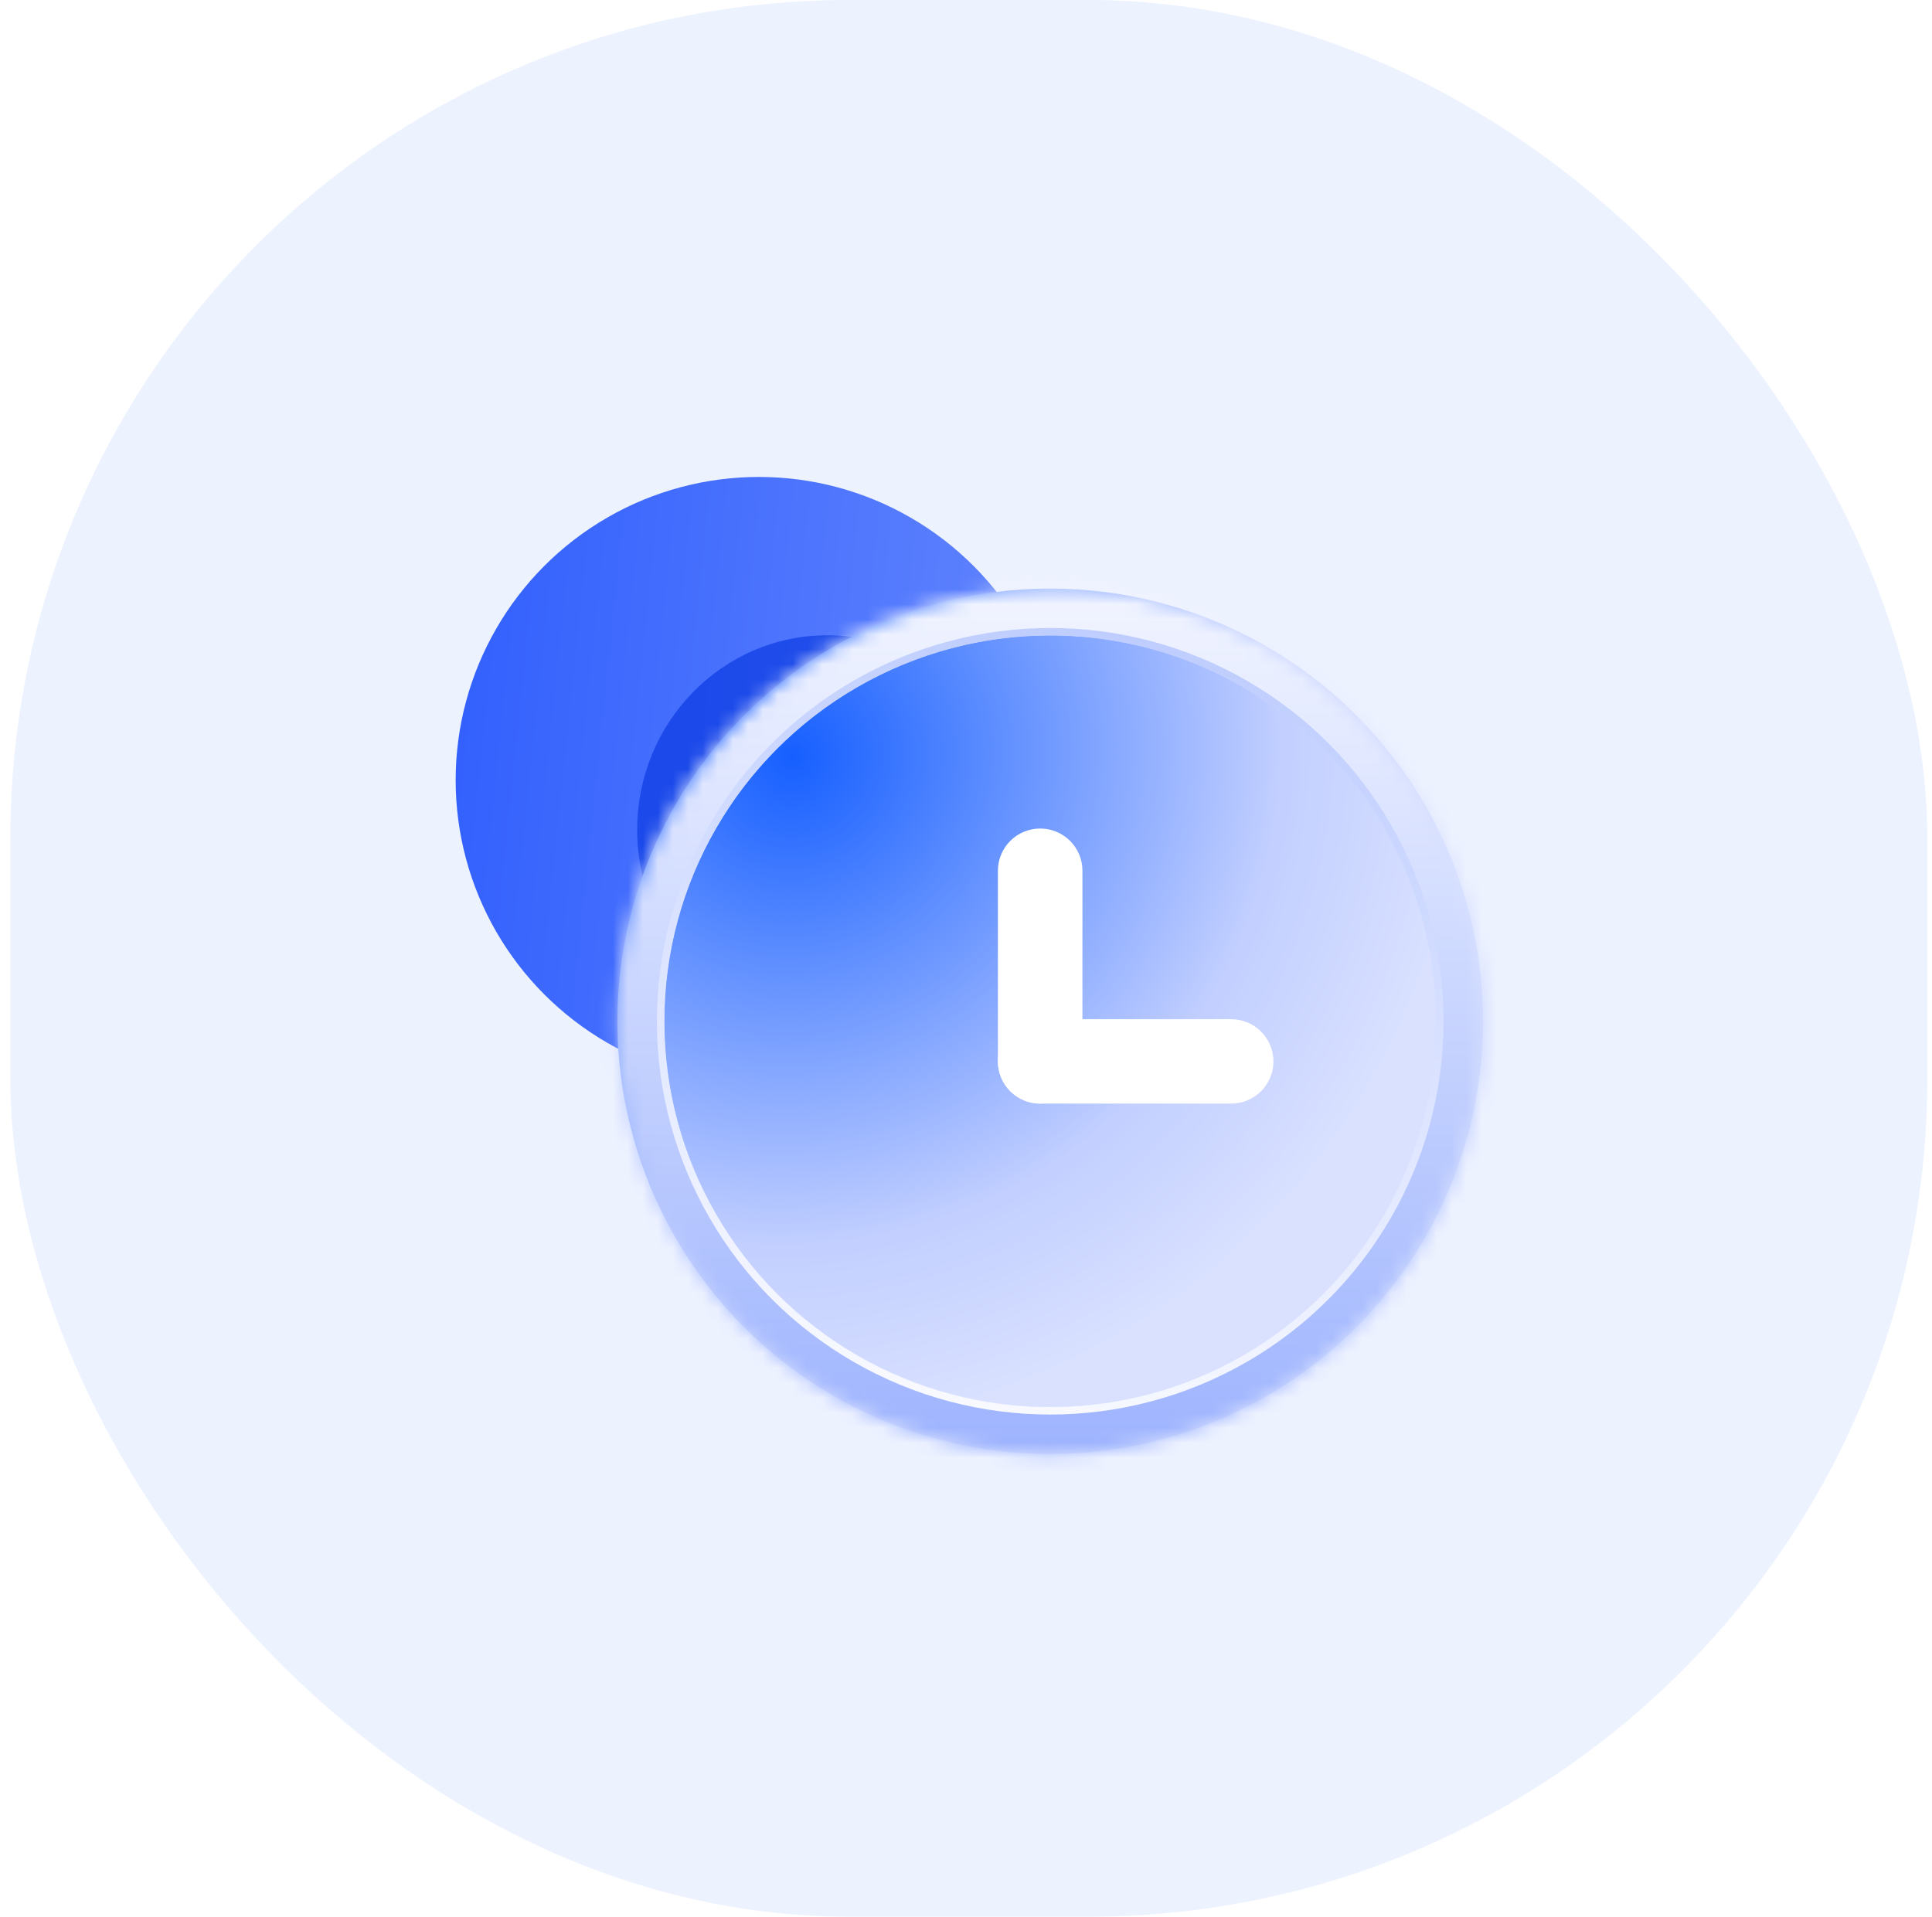
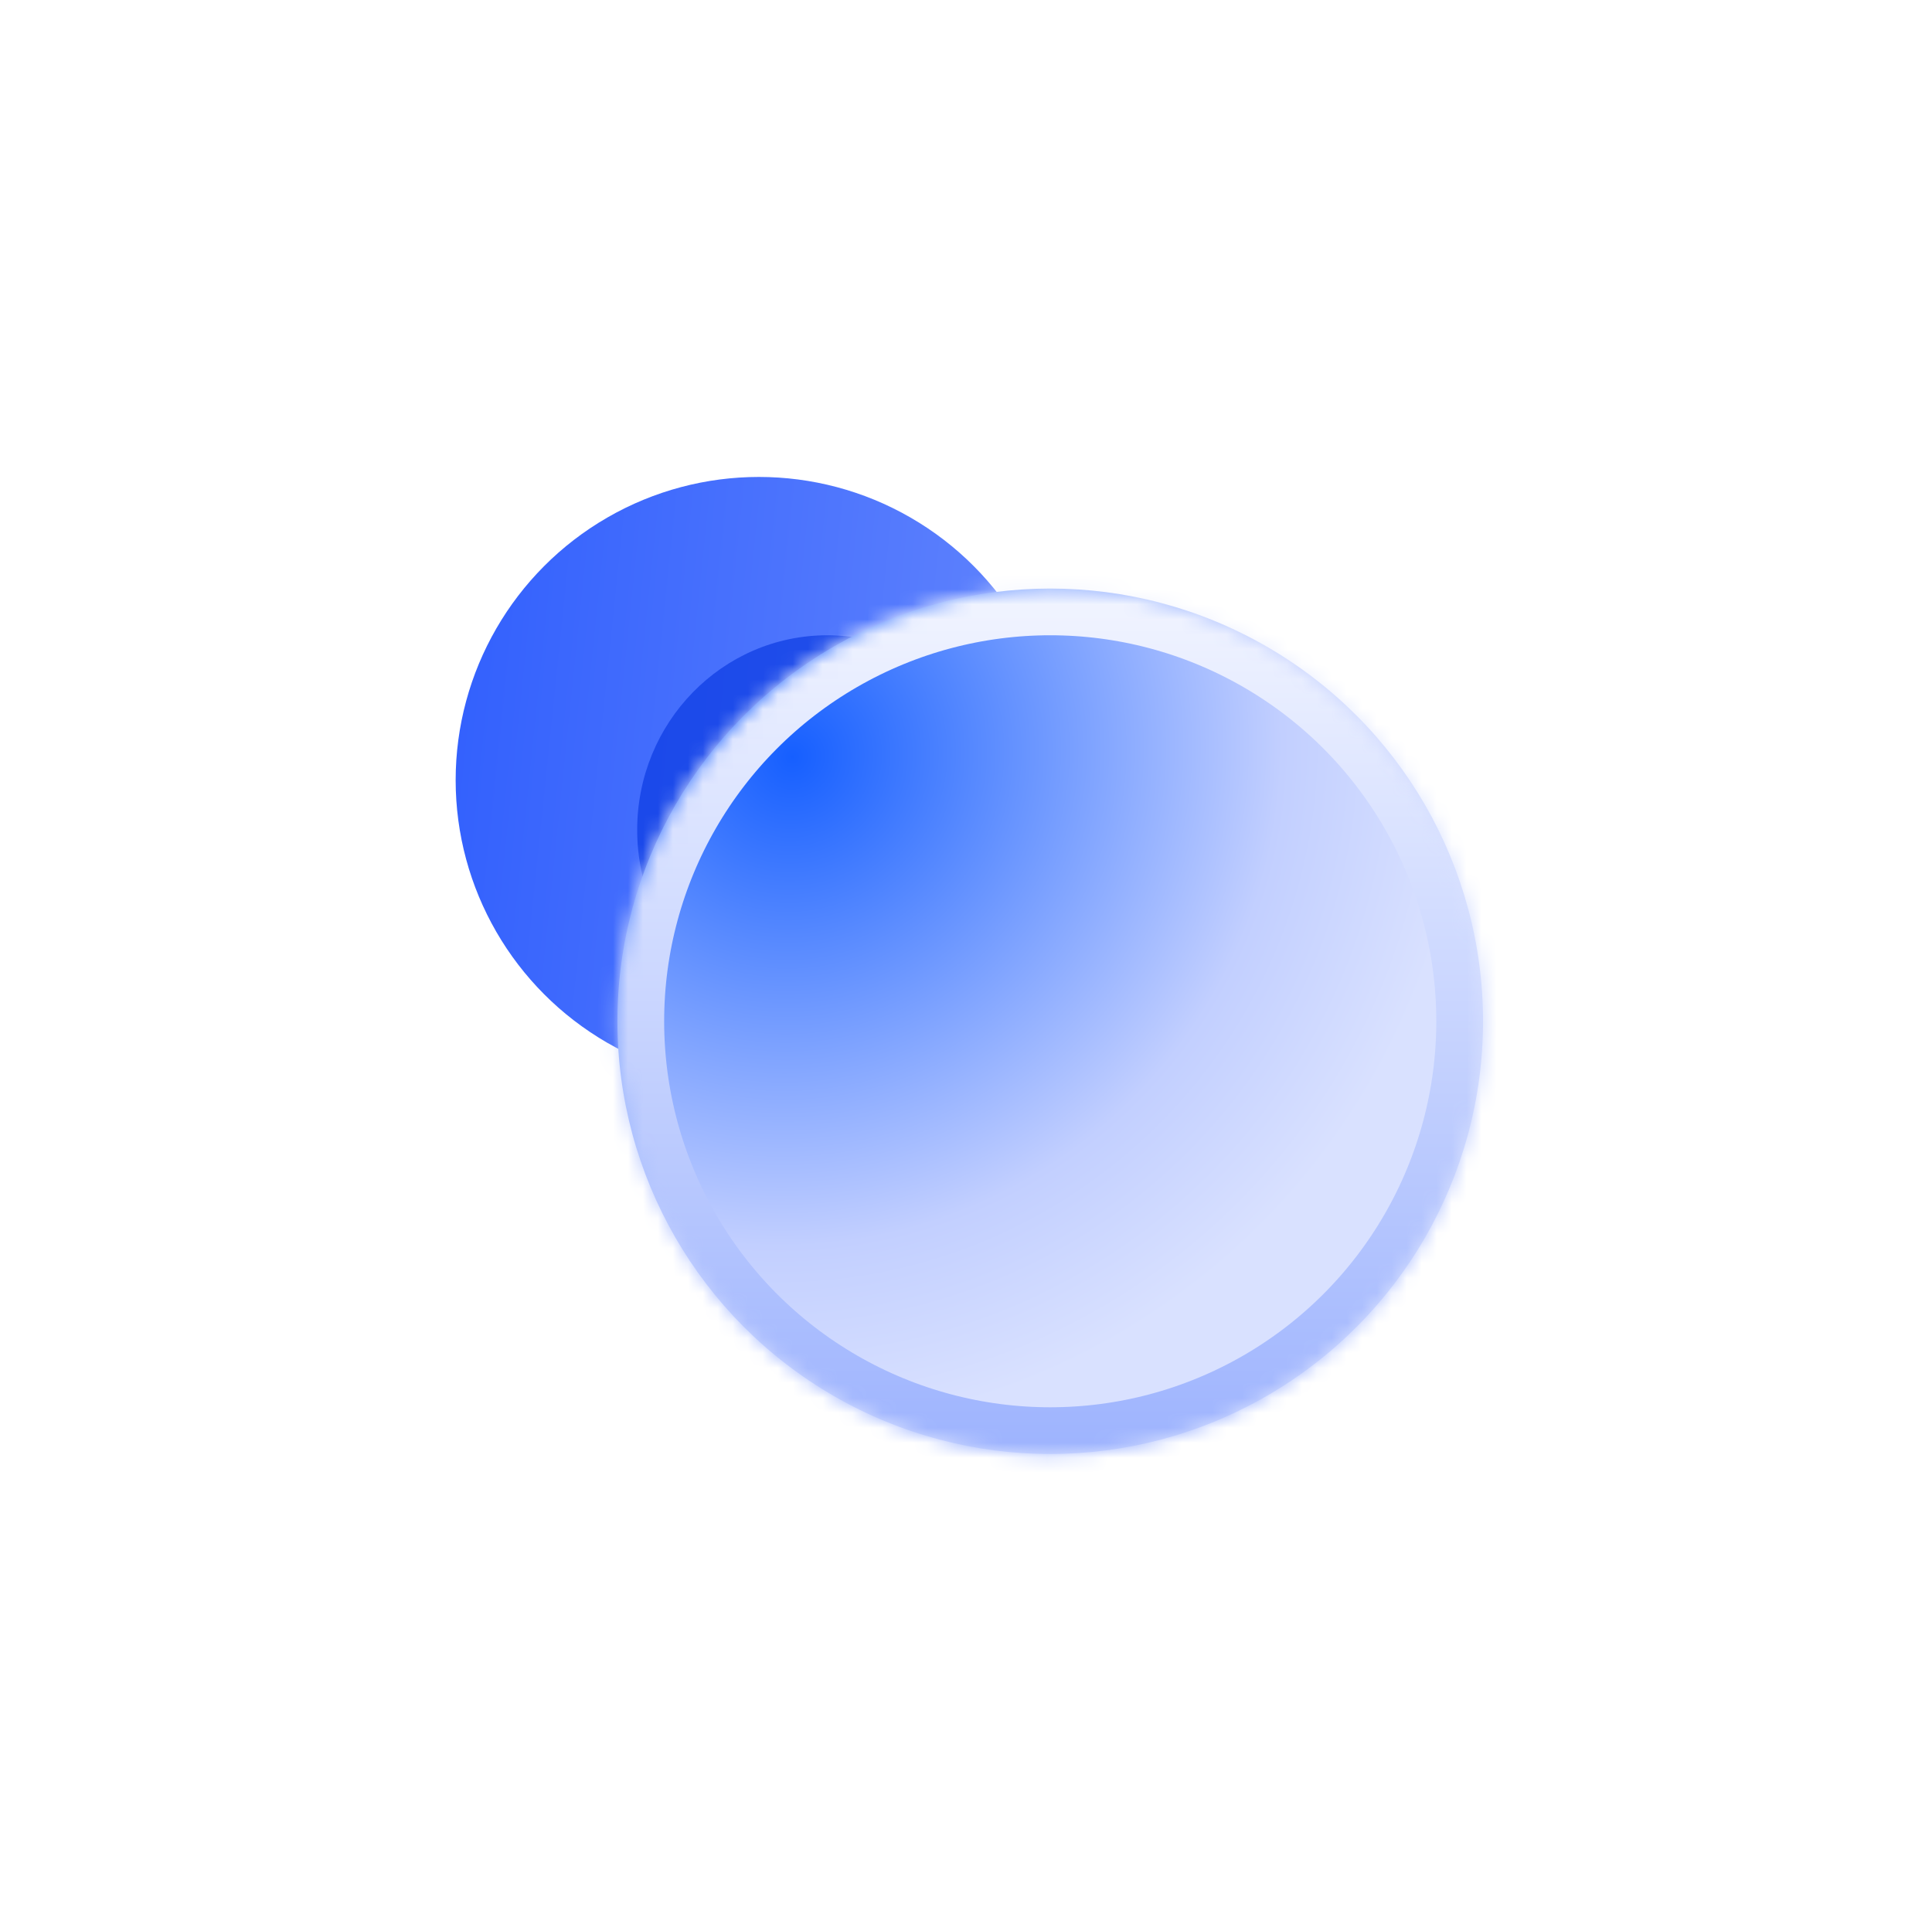
<svg xmlns="http://www.w3.org/2000/svg" xmlns:xlink="http://www.w3.org/1999/xlink" width="129px" height="128px" viewBox="0 0 129 128" version="1.1">
  <title>Free wait time</title>
  <defs>
    <linearGradient x1="0%" y1="23.374%" x2="95.025%" y2="33.221%" id="linearGradient-1">
      <stop stop-color="#3260FD" offset="0%" />
      <stop stop-color="#6083FD" offset="100%" />
    </linearGradient>
    <filter x="-47.2%" y="-46.2%" width="194.5%" height="192.3%" filterUnits="objectBoundingBox" id="filter-2">
      <feGaussianBlur stdDeviation="4" in="SourceGraphic" />
    </filter>
    <linearGradient x1="16.878%" y1="18.661%" x2="76.471%" y2="87.053%" id="linearGradient-3">
      <stop stop-color="#FF9898" offset="0%" />
      <stop stop-color="#FFE0E0" offset="100%" />
    </linearGradient>
    <radialGradient cx="19.94%" cy="19.468%" fx="19.94%" fy="19.468%" r="77.153%" gradientTransform="translate(0.199,0.195),rotate(43.999),scale(1,1.019),translate(-0.199,-0.195)" id="radialGradient-4">
      <stop stop-color="#165FFF" offset="0%" />
      <stop stop-color="#C2CFFF" offset="72.615%" />
      <stop stop-color="#D9E1FF" offset="100%" />
    </radialGradient>
    <circle id="path-5" cx="39.7" cy="36.351" r="28.898" />
    <linearGradient x1="1.965%" y1="-1.163%" x2="1.965%" y2="101.162%" id="linearGradient-7">
      <stop stop-color="#FBFCFF" offset="0%" />
      <stop stop-color="#94ACFE" offset="100%" />
    </linearGradient>
    <linearGradient x1="69.189%" y1="-74.846%" x2="33.468%" y2="110.661%" id="linearGradient-8">
      <stop stop-color="#94ACFE" offset="0%" />
      <stop stop-color="#FFFFFF" offset="100%" />
    </linearGradient>
  </defs>
  <g id="定稿" stroke="none" stroke-width="1" fill="none" fill-rule="evenodd">
    <g id="1默认" transform="translate(-657, -830)">
      <g id="Free-wait-time" transform="translate(657.689, 830)">
-         <rect id="矩形备份-12" fill="#EDF2FF" x="0" y="0" width="128" height="128" rx="56" />
        <g id="编组-25" transform="translate(29.735, 31.851)">
          <circle id="椭圆形" fill="url(#linearGradient-1)" fill-rule="nonzero" cx="20.25" cy="20.25" r="20.25" />
          <ellipse id="椭圆形备份-6" fill="#0535DF" fill-rule="nonzero" opacity="0.8" filter="url(#filter-2)" cx="24.82" cy="23.573" rx="12.699" ry="13" />
          <circle id="椭圆形" fill="url(#linearGradient-3)" fill-rule="nonzero" cx="39.7" cy="36.351" r="28.176" />
          <mask id="mask-6" fill="white">
            <use xlink:href="#path-5" />
          </mask>
          <use id="椭圆形" fill="url(#radialGradient-4)" xlink:href="#path-5" />
          <circle id="椭圆形" stroke="url(#linearGradient-7)" stroke-width="18" mask="url(#mask-6)" cx="39.7" cy="36.351" r="34.778" />
-           <circle id="椭圆形备份-7" stroke="url(#linearGradient-8)" stroke-width="0.5" mask="url(#mask-6)" cx="39.7" cy="36.351" r="26.013" />
-           <path d="M51.783,36.213 L39.028,36.213 C38.281,36.213 37.563,36.509 37.034,37.037 C36.504,37.565 36.207,38.283 36.207,39.031 C36.207,39.779 36.504,40.496 37.034,41.025 C37.563,41.552 38.281,41.849 39.028,41.849 L51.783,41.849 C52.531,41.849 53.248,41.552 53.777,41.025 C54.307,40.496 54.604,39.779 54.604,39.031 C54.604,38.283 54.307,37.565 53.777,37.037 C53.248,36.509 52.531,36.213 51.783,36.213 Z" id="路径" fill="#FFFFFF" fill-rule="nonzero" mask="url(#mask-6)" />
-           <path d="M39.245,23.488 L39.028,23.48 C38.663,23.479 38.294,23.551 37.951,23.692 C37.608,23.833 37.296,24.04 37.033,24.303 C36.769,24.566 36.561,24.878 36.419,25.222 C36.277,25.564 36.205,25.933 36.207,26.305 L36.207,39.031 C36.207,39.779 36.504,40.496 37.034,41.025 C37.563,41.554 38.281,41.85 39.028,41.85 C39.776,41.85 40.494,41.553 41.023,41.025 C41.552,40.496 41.85,39.779 41.85,39.031 L41.85,26.299 C41.852,25.933 41.78,25.565 41.638,25.222 C41.496,24.877 41.287,24.566 41.025,24.303 C40.761,24.041 40.449,23.832 40.105,23.691 C39.831,23.579 39.541,23.51 39.245,23.488 Z" id="路径" fill="#FFFFFF" fill-rule="nonzero" mask="url(#mask-6)" />
        </g>
      </g>
    </g>
  </g>
</svg>